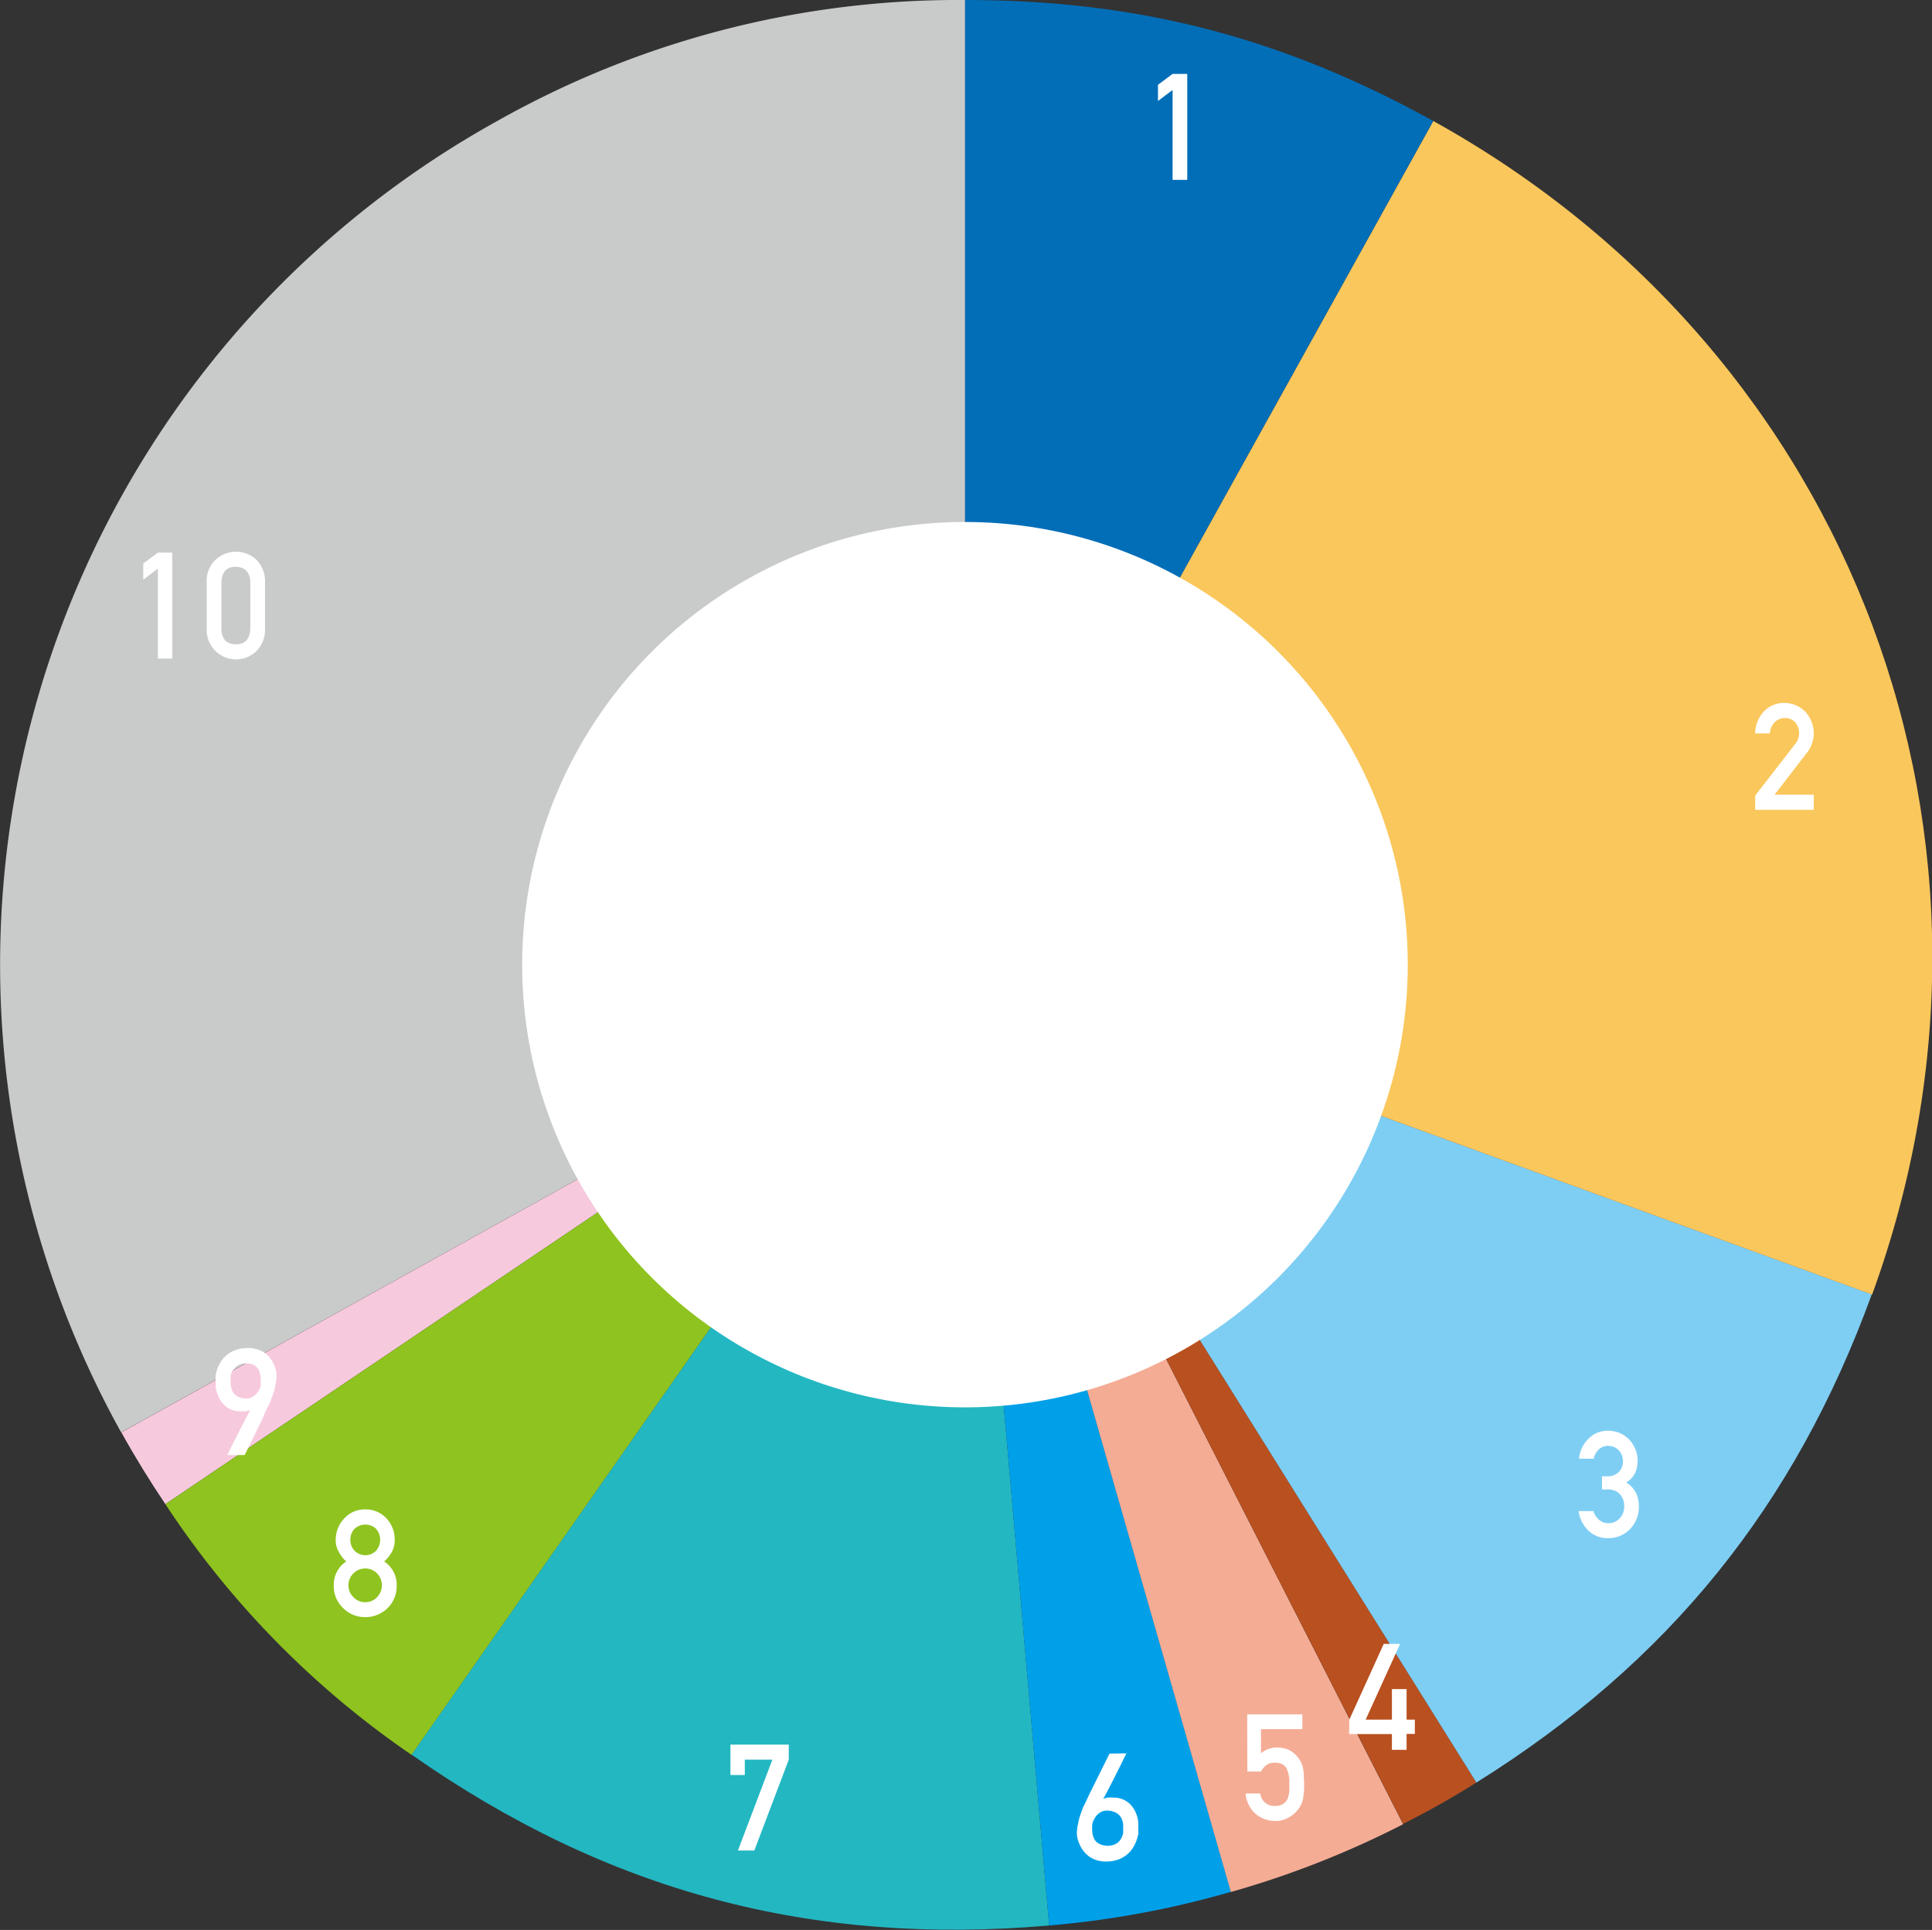
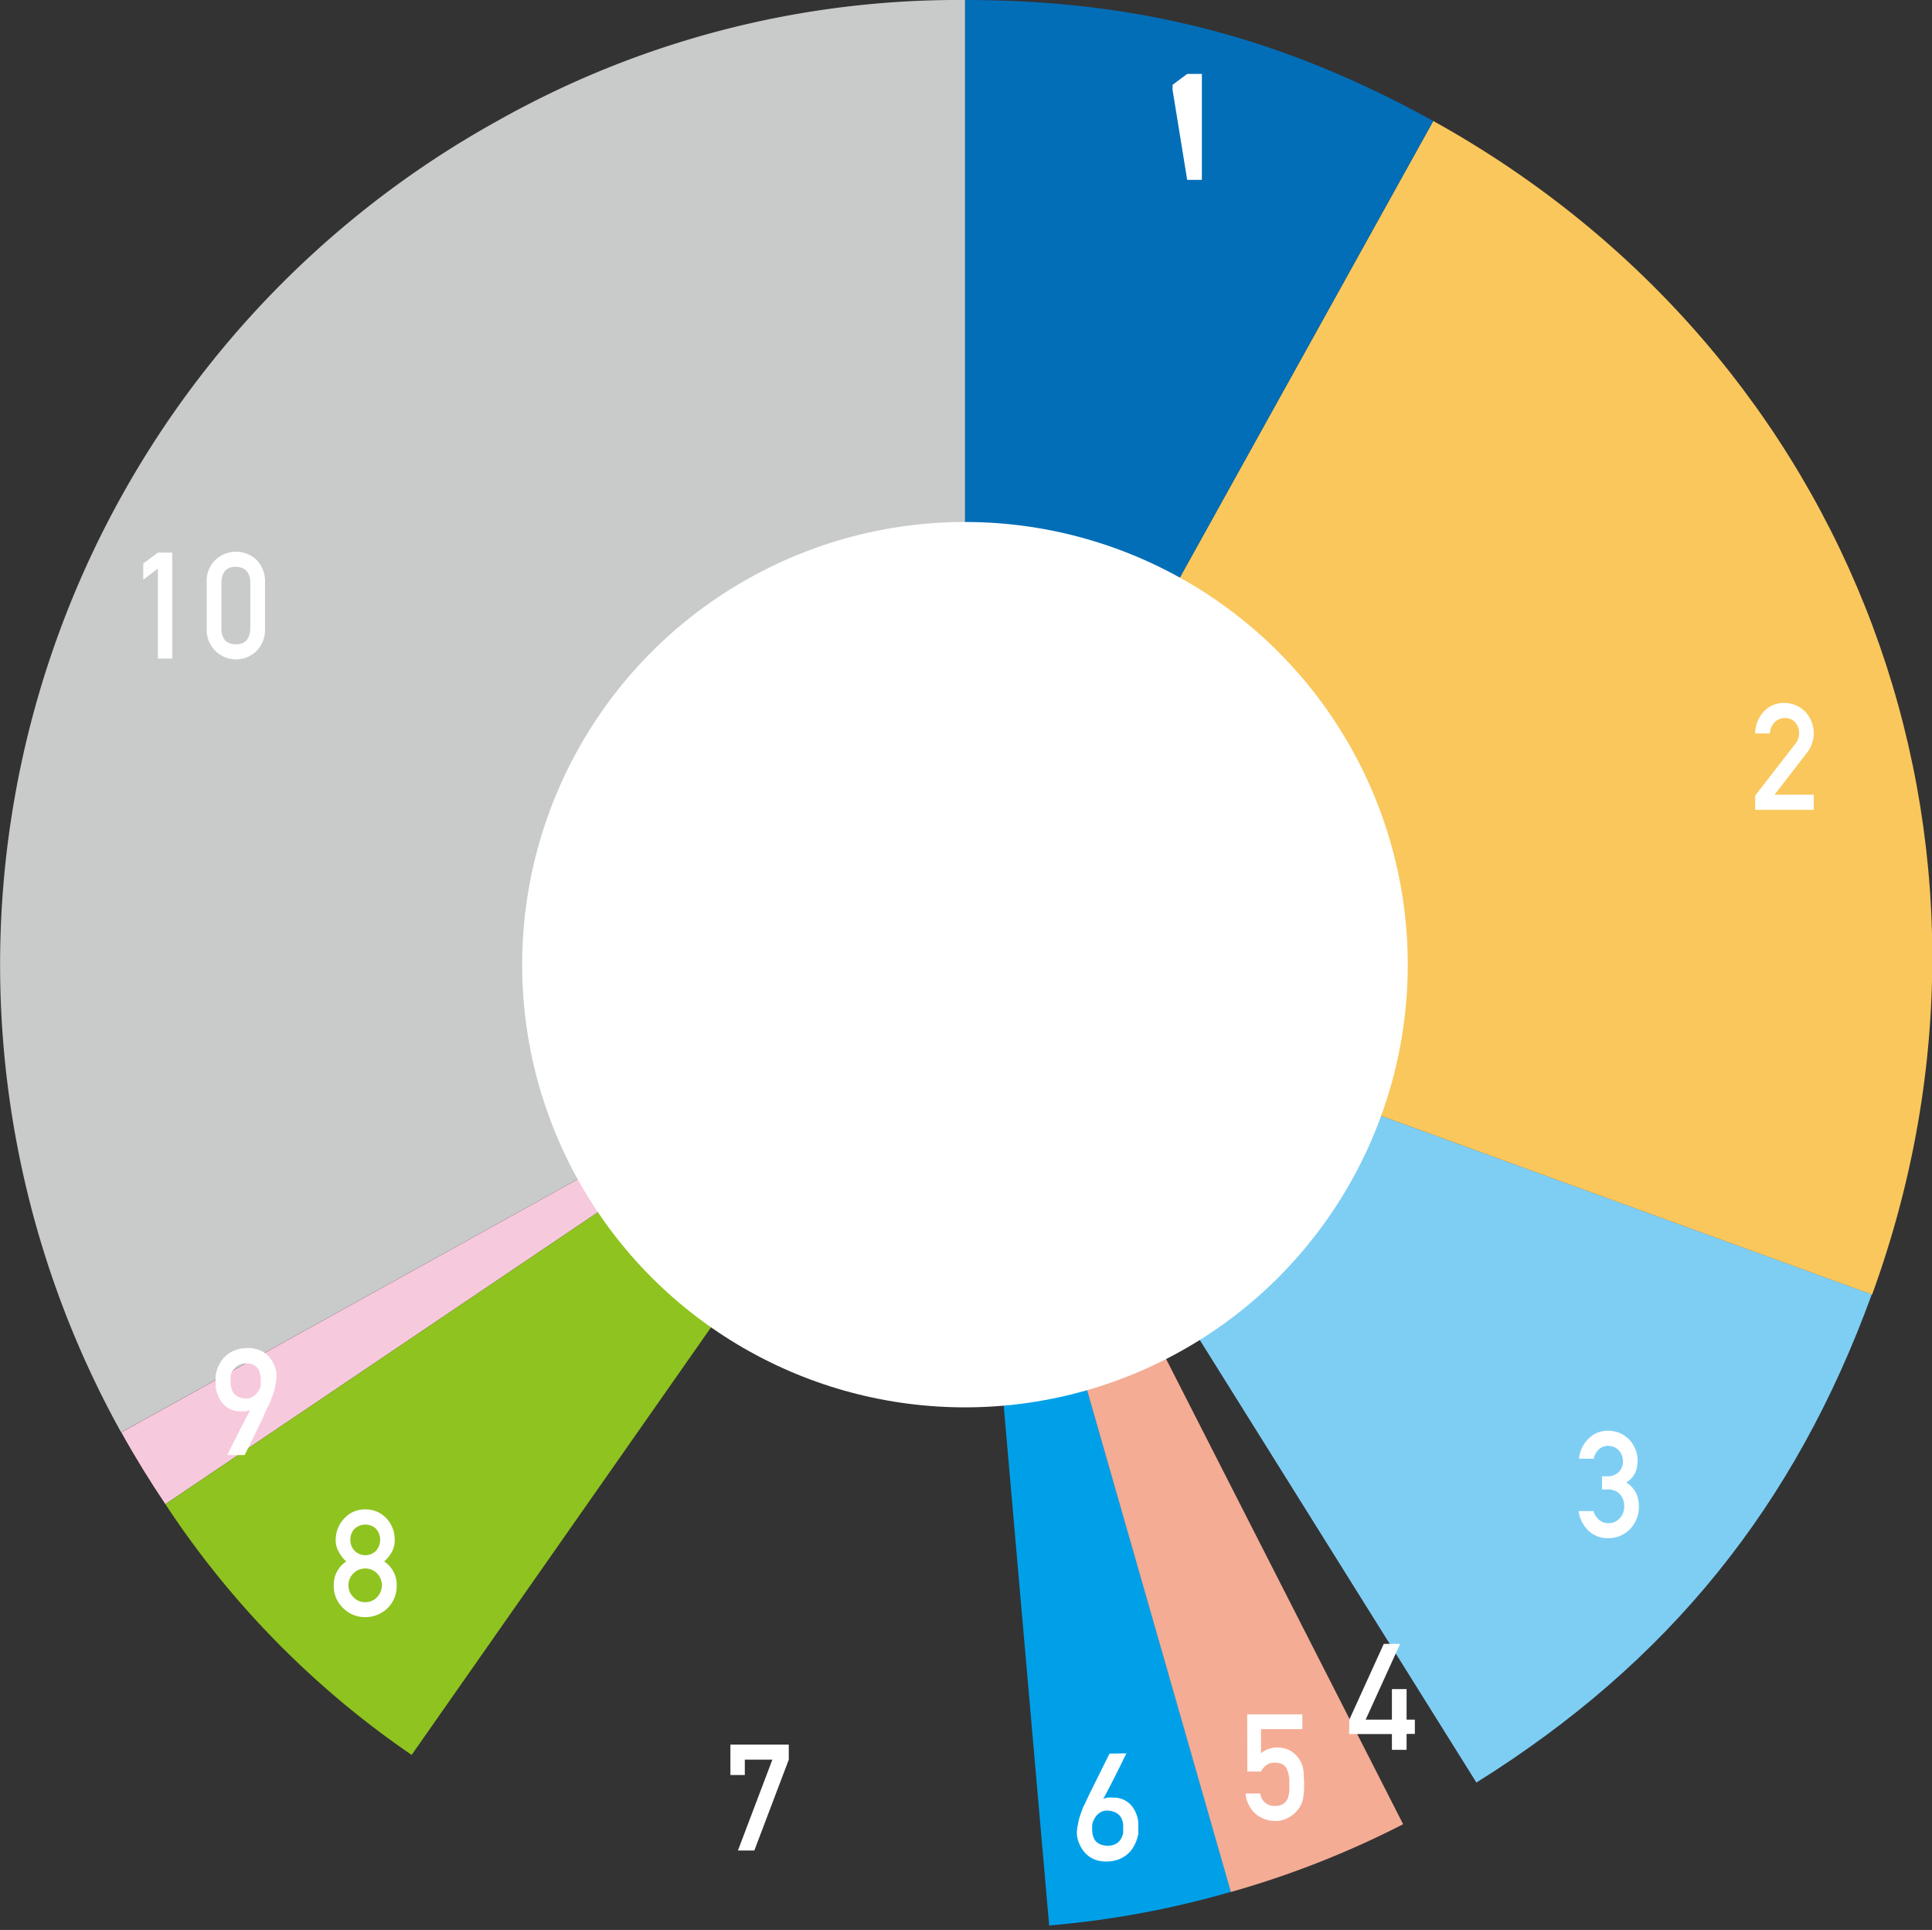
<svg xmlns="http://www.w3.org/2000/svg" viewBox="0 0 280.38 280.15">
  <rect x="0" y="0" width="280.38" height="280.15" fill="#333333" stroke="none" />
  <defs>
    <style>.cls-1{fill:#c9caca;}.cls-2{fill:#f7c9dd;}.cls-3{fill:#8fc31f;}.cls-10,.cls-3,.cls-4,.cls-5,.cls-6,.cls-7,.cls-8,.cls-9{fill-rule:evenodd;}.cls-4{fill:#23b7c2;}.cls-5{fill:#00a0e9;}.cls-6{fill:#f4ac95;}.cls-7{fill:#b95020;}.cls-8{fill:#7ecef4;}.cls-9{fill:#fac75c;}.cls-10{fill:#036eb8;}.cls-11{fill:#fff;}</style>
  </defs>
  <g id="レイヤー_2" data-name="レイヤー 2">
    <g id="text">
      <path class="cls-1" d="M140.06,140,17.58,207.92A140,140,0,0,1,72.17,17.56,136.2,136.2,0,0,1,140.06,0Z" />
      <path class="cls-2" d="M140.06,140,24,218.34c-2.25-3.34-4.44-6.9-6.39-10.42Z" />
      <path class="cls-3" d="M140.06,140,59.74,254.74A131.71,131.71,0,0,1,24,218.34Z" />
-       <path class="cls-4" d="M140.06,140l12.2,139.5c-34.51,3-64.14-4.92-92.52-24.79Z" />
      <path class="cls-5" d="M140.06,140l38.59,134.61a135.17,135.17,0,0,1-26.39,4.89Z" />
      <path class="cls-6" d="M140.06,140,203.63,264.8a135.54,135.54,0,0,1-25,9.84Z" />
-       <path class="cls-7" d="M140.06,140l74.2,118.75c-3.67,2.3-6.77,4.05-10.63,6Z" />
      <path class="cls-8" d="M140.06,140l131.58,47.89c-11.21,30.82-29.57,53.49-57.38,70.86Z" />
      <path class="cls-9" d="M140.06,140,208,17.56c61.14,33.89,87.6,104.67,63.69,170.36Z" />
      <path class="cls-10" d="M140.06,140V0C165.11,0,186,5.41,208,17.56Z" />
-       <path class="cls-11" d="M170.17,13.06l-2.12,1.6V12.31l2.12-1.58h2.13V26.11h-2.13Z" />
+       <path class="cls-11" d="M170.17,13.06V12.31l2.12-1.58h2.13V26.11h-2.13Z" />
      <path class="cls-11" d="M254.72,115.49l5.83-7.53a2.76,2.76,0,0,0,.46-.85,2.87,2.87,0,0,0,.08-.69,2.34,2.34,0,0,0-.52-1.52,1.93,1.93,0,0,0-1.54-.66,2,2,0,0,0-1.46.58,2.5,2.5,0,0,0-.72,1.64h-2.13a4.74,4.74,0,0,1,1.25-3.17,3.93,3.93,0,0,1,2.89-1.25,4.2,4.2,0,0,1,3.12,1.27,4.55,4.55,0,0,1,.34,5.84l-4.79,6.21h5.69v2.19h-8.5Z" />
      <path class="cls-11" d="M232.49,214.3h.73a2.27,2.27,0,0,0,1.7-.62,2.16,2.16,0,0,0,.61-1.57,2.36,2.36,0,0,0-.63-1.61,2.16,2.16,0,0,0-1.55-.62,1.94,1.94,0,0,0-1.25.45,2.34,2.34,0,0,0-.8,1.41h-2.14a4.57,4.57,0,0,1,1.34-2.87,3.84,3.84,0,0,1,2.76-1.19,4.24,4.24,0,0,1,3.23,1.34,4.53,4.53,0,0,1,1.17,3,4.76,4.76,0,0,1-.32,1.71,3.57,3.57,0,0,1-1.32,1.47,3.84,3.84,0,0,1,1.41,1.52,4.41,4.41,0,0,1,.41,1.85,4.63,4.63,0,0,1-1.3,3.41,4.39,4.39,0,0,1-3.23,1.3,4,4,0,0,1-2.69-1,4.86,4.86,0,0,1-1.53-2.93h2.14a3.08,3.08,0,0,0,.81,1.25,2,2,0,0,0,1.41.5,2.14,2.14,0,0,0,1.58-.67,2.43,2.43,0,0,0,.68-1.78,2.52,2.52,0,0,0-.68-1.82,2.27,2.27,0,0,0-1.63-.62h-.91Z" />
      <path class="cls-11" d="M195.82,249.62l5-11h2.37l-5,11H202v-4.43h2.13v4.43h1.2v2.07h-1.2V254H202v-2.29h-6.21Z" />
      <path class="cls-11" d="M181,248.85H189V251H183v3.5a3.68,3.68,0,0,1,2.38-.84A4.24,4.24,0,0,1,187,254a3.29,3.29,0,0,1,1.1.8,3.89,3.89,0,0,1,.9,1.46,6,6,0,0,1,.2,1.11c0,.44.06,1,.06,1.64a10.36,10.36,0,0,1-.2,2.3,4,4,0,0,1-.72,1.4,4.15,4.15,0,0,1-1.28,1.09,3.67,3.67,0,0,1-1.94.53,4.54,4.54,0,0,1-2.77-.92,4.4,4.4,0,0,1-1.58-3.07h2.13a2,2,0,0,0,2.14,1.8,2.08,2.08,0,0,0,1.23-.32,1.64,1.64,0,0,0,.62-.8,4.06,4.06,0,0,0,.22-1.08c0-.38,0-.75,0-1.11a4.6,4.6,0,0,0-.4-2.14,1.64,1.64,0,0,0-.67-.63,2.9,2.9,0,0,0-1.1-.19,2.05,2.05,0,0,0-1.06.28,2.45,2.45,0,0,0-.86,1h-2Z" />
      <path class="cls-11" d="M163.46,254.52l-.1.22c-.08.15-.18.36-.31.62s-.27.56-.44.9l-.53,1.06-.57,1.13c-.19.38-.38.74-.56,1.09l-.49.94c-.15.28-.27.5-.37.67a1.55,1.55,0,0,1,.69-.21,6.3,6.3,0,0,1,.89,0,3.36,3.36,0,0,1,2.21.83,3.69,3.69,0,0,1,.65.78,4.83,4.83,0,0,1,.4.83,4.39,4.39,0,0,1,.21.76,3.57,3.57,0,0,1,.06.56v.6c0,.14,0,.28,0,.42s0,.26,0,.36,0,.18-.07.38a5.08,5.08,0,0,1-.21.74,6.31,6.31,0,0,1-.44.92,4,4,0,0,1-.75.93,4.45,4.45,0,0,1-1.13.75,4.52,4.52,0,0,1-1.58.39,4.63,4.63,0,0,1-1.7-.12,4.09,4.09,0,0,1-1.28-.6,3.83,3.83,0,0,1-.89-.91,4.9,4.9,0,0,1-.57-1.05,4.14,4.14,0,0,1-.27-1,3.07,3.07,0,0,1,0-.84c0-.35.09-.66.14-.93s.1-.53.17-.77.14-.49.23-.73.18-.5.29-.78c0-.07.11-.24.24-.5s.28-.59.47-1,.39-.81.62-1.28.47-.93.7-1.41c.55-1.11,1.16-2.35,1.85-3.72ZM163,265.77c0-.26,0-.56,0-.88a2.51,2.51,0,0,0-.24-.93,1.83,1.83,0,0,0-.67-.75,2.69,2.69,0,0,0-1.32-.38,1.86,1.86,0,0,0-.72.08,2.16,2.16,0,0,0-.58.32,2.13,2.13,0,0,0-.44.46,3.48,3.48,0,0,0-.31.51,2.26,2.26,0,0,0-.17.47,1.3,1.3,0,0,0-.05.33c0,.18,0,.37,0,.59a4.62,4.62,0,0,0,.06.64,2.64,2.64,0,0,0,.2.62,1.59,1.59,0,0,0,.39.54,2.14,2.14,0,0,0,.65.38,2.79,2.79,0,0,0,1,.15,2.28,2.28,0,0,0,.82-.13,2.09,2.09,0,0,0,.61-.33,1.92,1.92,0,0,0,.4-.46,2.59,2.59,0,0,0,.25-.5,2.25,2.25,0,0,0,.12-.44A2,2,0,0,0,163,265.77Z" />
      <path class="cls-11" d="M106,253.24h8.47v2.19l-5,13.19h-2.38l5-13.19h-4v2.23H106Z" />
      <path class="cls-11" d="M48.44,230.12a4,4,0,0,1,1.81-3.46,4.59,4.59,0,0,1-1.07-1.38,3.24,3.24,0,0,1-.46-1.73A4.47,4.47,0,0,1,50,220.37a4,4,0,0,1,3-1.27,4.13,4.13,0,0,1,3.06,1.27,4.5,4.5,0,0,1,1.22,3.17,3.49,3.49,0,0,1-.41,1.73,5,5,0,0,1-1.12,1.39,4,4,0,0,1,1.82,3.46,4.47,4.47,0,0,1-1.33,3.32,4.59,4.59,0,0,1-3.24,1.3,4.46,4.46,0,0,1-3.19-1.3A4.37,4.37,0,0,1,48.44,230.12Zm2.13,0a2.33,2.33,0,0,0,.74,1.74,2.27,2.27,0,0,0,1.68.71,2.3,2.3,0,0,0,1.71-.71,2.47,2.47,0,0,0,0-3.49,2.4,2.4,0,0,0-1.71-.69,2.37,2.37,0,0,0-1.68.69A2.34,2.34,0,0,0,50.57,230.1Zm.28-6.6a2.15,2.15,0,0,0,.67,1.64,2.19,2.19,0,0,0,3,0,2.42,2.42,0,0,0,0-3.3,2.31,2.31,0,0,0-3,0A2.16,2.16,0,0,0,50.85,223.5Z" />
      <path class="cls-11" d="M33,211.21a2.5,2.5,0,0,1,.18-.39c.12-.26.29-.59.49-1s.43-.86.69-1.36.5-1,.75-1.47.47-.94.69-1.34.39-.73.52-1a1.55,1.55,0,0,1-.69.21,6.34,6.34,0,0,1-.89,0,3.22,3.22,0,0,1-1.22-.26,3,3,0,0,1-.9-.58,3.32,3.32,0,0,1-.64-.77,4.9,4.9,0,0,1-.4-.84,3.64,3.64,0,0,1-.22-.75,2.8,2.8,0,0,1-.07-.56s0-.12,0-.23v-.79a1.86,1.86,0,0,1,0-.36c0-.05,0-.17.07-.38a4.15,4.15,0,0,1,.21-.72,6.28,6.28,0,0,1,.45-.9,3.85,3.85,0,0,1,.74-.9,4.23,4.23,0,0,1,1.13-.73,5.08,5.08,0,0,1,1.59-.39,4.58,4.58,0,0,1,1.69.12,3.74,3.74,0,0,1,2.14,1.46,4.85,4.85,0,0,1,.54,1,4.56,4.56,0,0,1,.26,1,3.47,3.47,0,0,1,0,.84c0,.35-.09.66-.14.93s-.11.53-.17.77-.14.49-.23.73-.18.5-.29.78c0,.08-.11.25-.23.51s-.28.57-.47.95L38,206.15c-.22.46-.45.92-.68,1.38l-1.81,3.68Zm.47-11.15c0,.28,0,.58,0,.91a2.79,2.79,0,0,0,.25.94,1.83,1.83,0,0,0,.65.74,2.37,2.37,0,0,0,1.24.36,1.9,1.9,0,0,0,.73-.1,2.16,2.16,0,0,0,.58-.32,2.39,2.39,0,0,0,.44-.46,3.4,3.4,0,0,0,.31-.5,2,2,0,0,0,.17-.46,1.21,1.21,0,0,0,0-.34c0-.17,0-.37,0-.59a5.11,5.11,0,0,0-.07-.66,2.43,2.43,0,0,0-.19-.65,1.5,1.5,0,0,0-.39-.54,1.79,1.79,0,0,0-.65-.37,2.67,2.67,0,0,0-1-.1,2,2,0,0,0-1.07.33,2.72,2.72,0,0,0-.66.65,2.44,2.44,0,0,0-.33.7A1.9,1.9,0,0,0,33.45,200.06Z" />
      <path class="cls-11" d="M22.91,82.54l-2.12,1.6V81.8l2.12-1.59H25V95.6H22.91Z" />
      <path class="cls-11" d="M30,84.5a4.19,4.19,0,0,1,1.32-3.28,4.35,4.35,0,0,1,5.86,0,4.4,4.4,0,0,1,1.28,3.28v6.78a4.37,4.37,0,0,1-1.28,3.27,4.23,4.23,0,0,1-3,1.16A4.24,4.24,0,0,1,30,91.3Zm6.33.14c0-1.54-.75-2.33-2.11-2.36s-2.07.82-2.09,2.36v6.53c0,1.56.72,2.34,2.09,2.36s2.07-.8,2.11-2.36Z" />
      <circle class="cls-11" cx="140.04" cy="140.03" r="64.26" />
    </g>
  </g>
</svg>